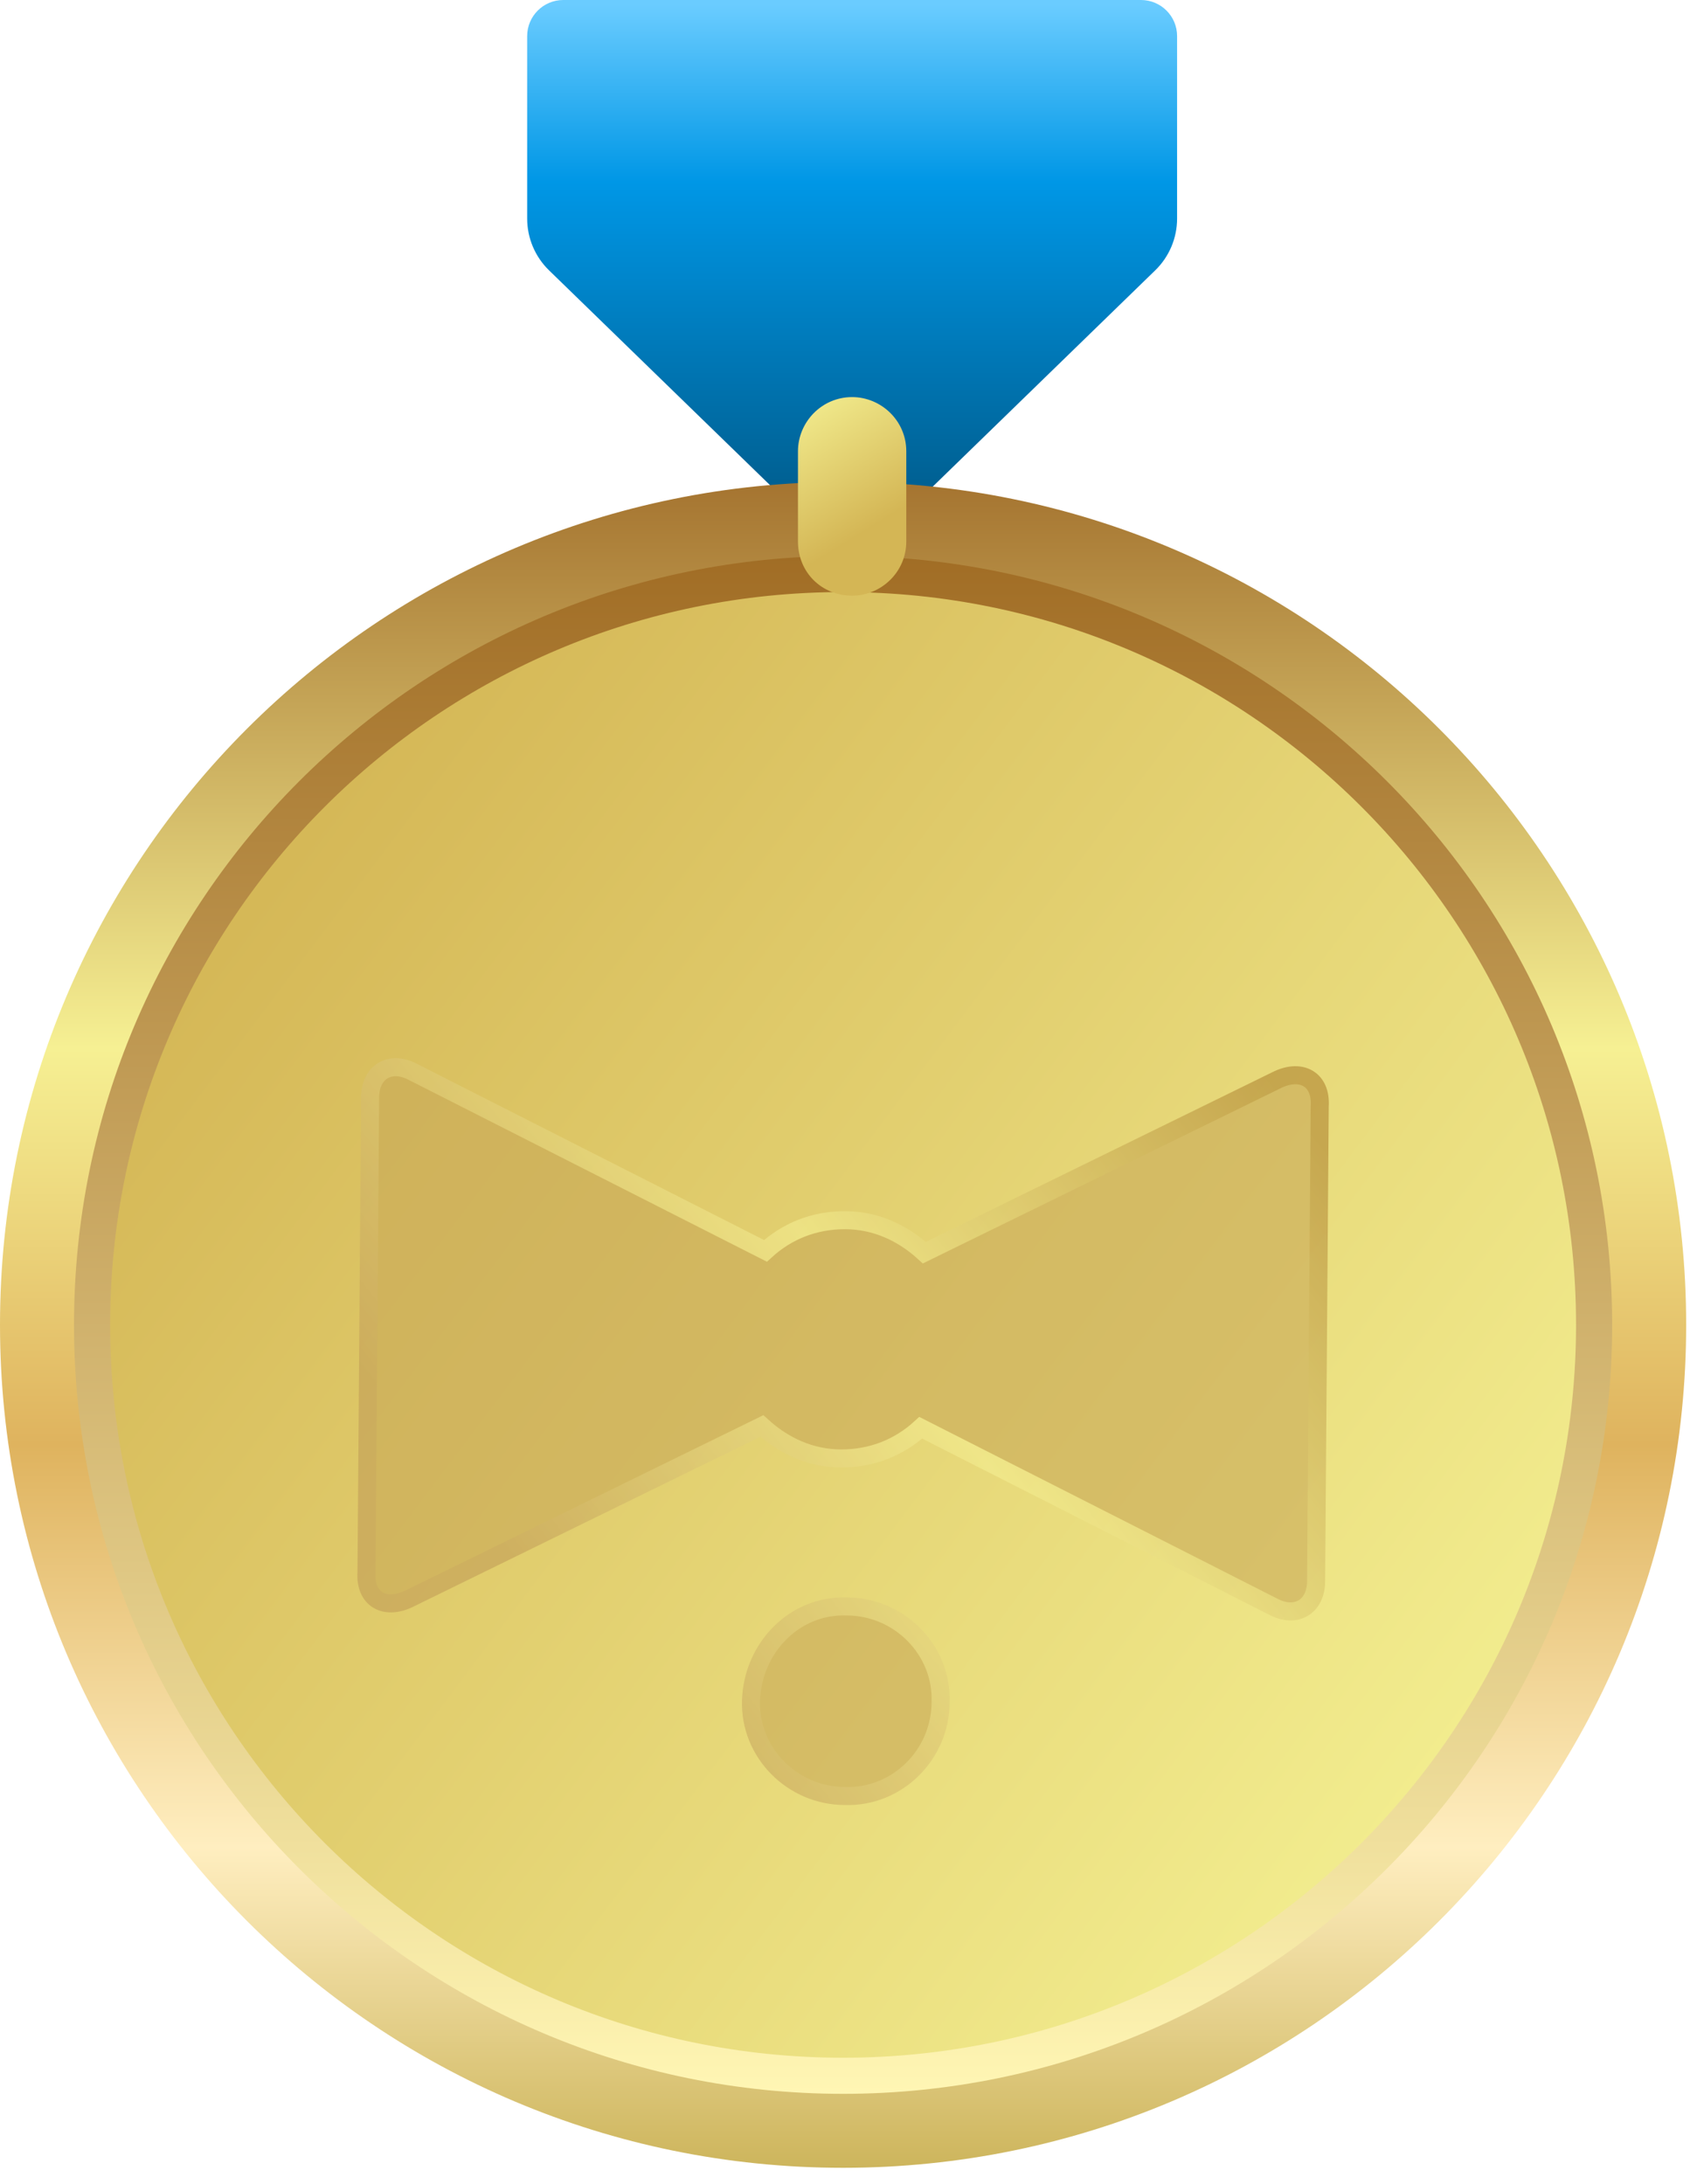
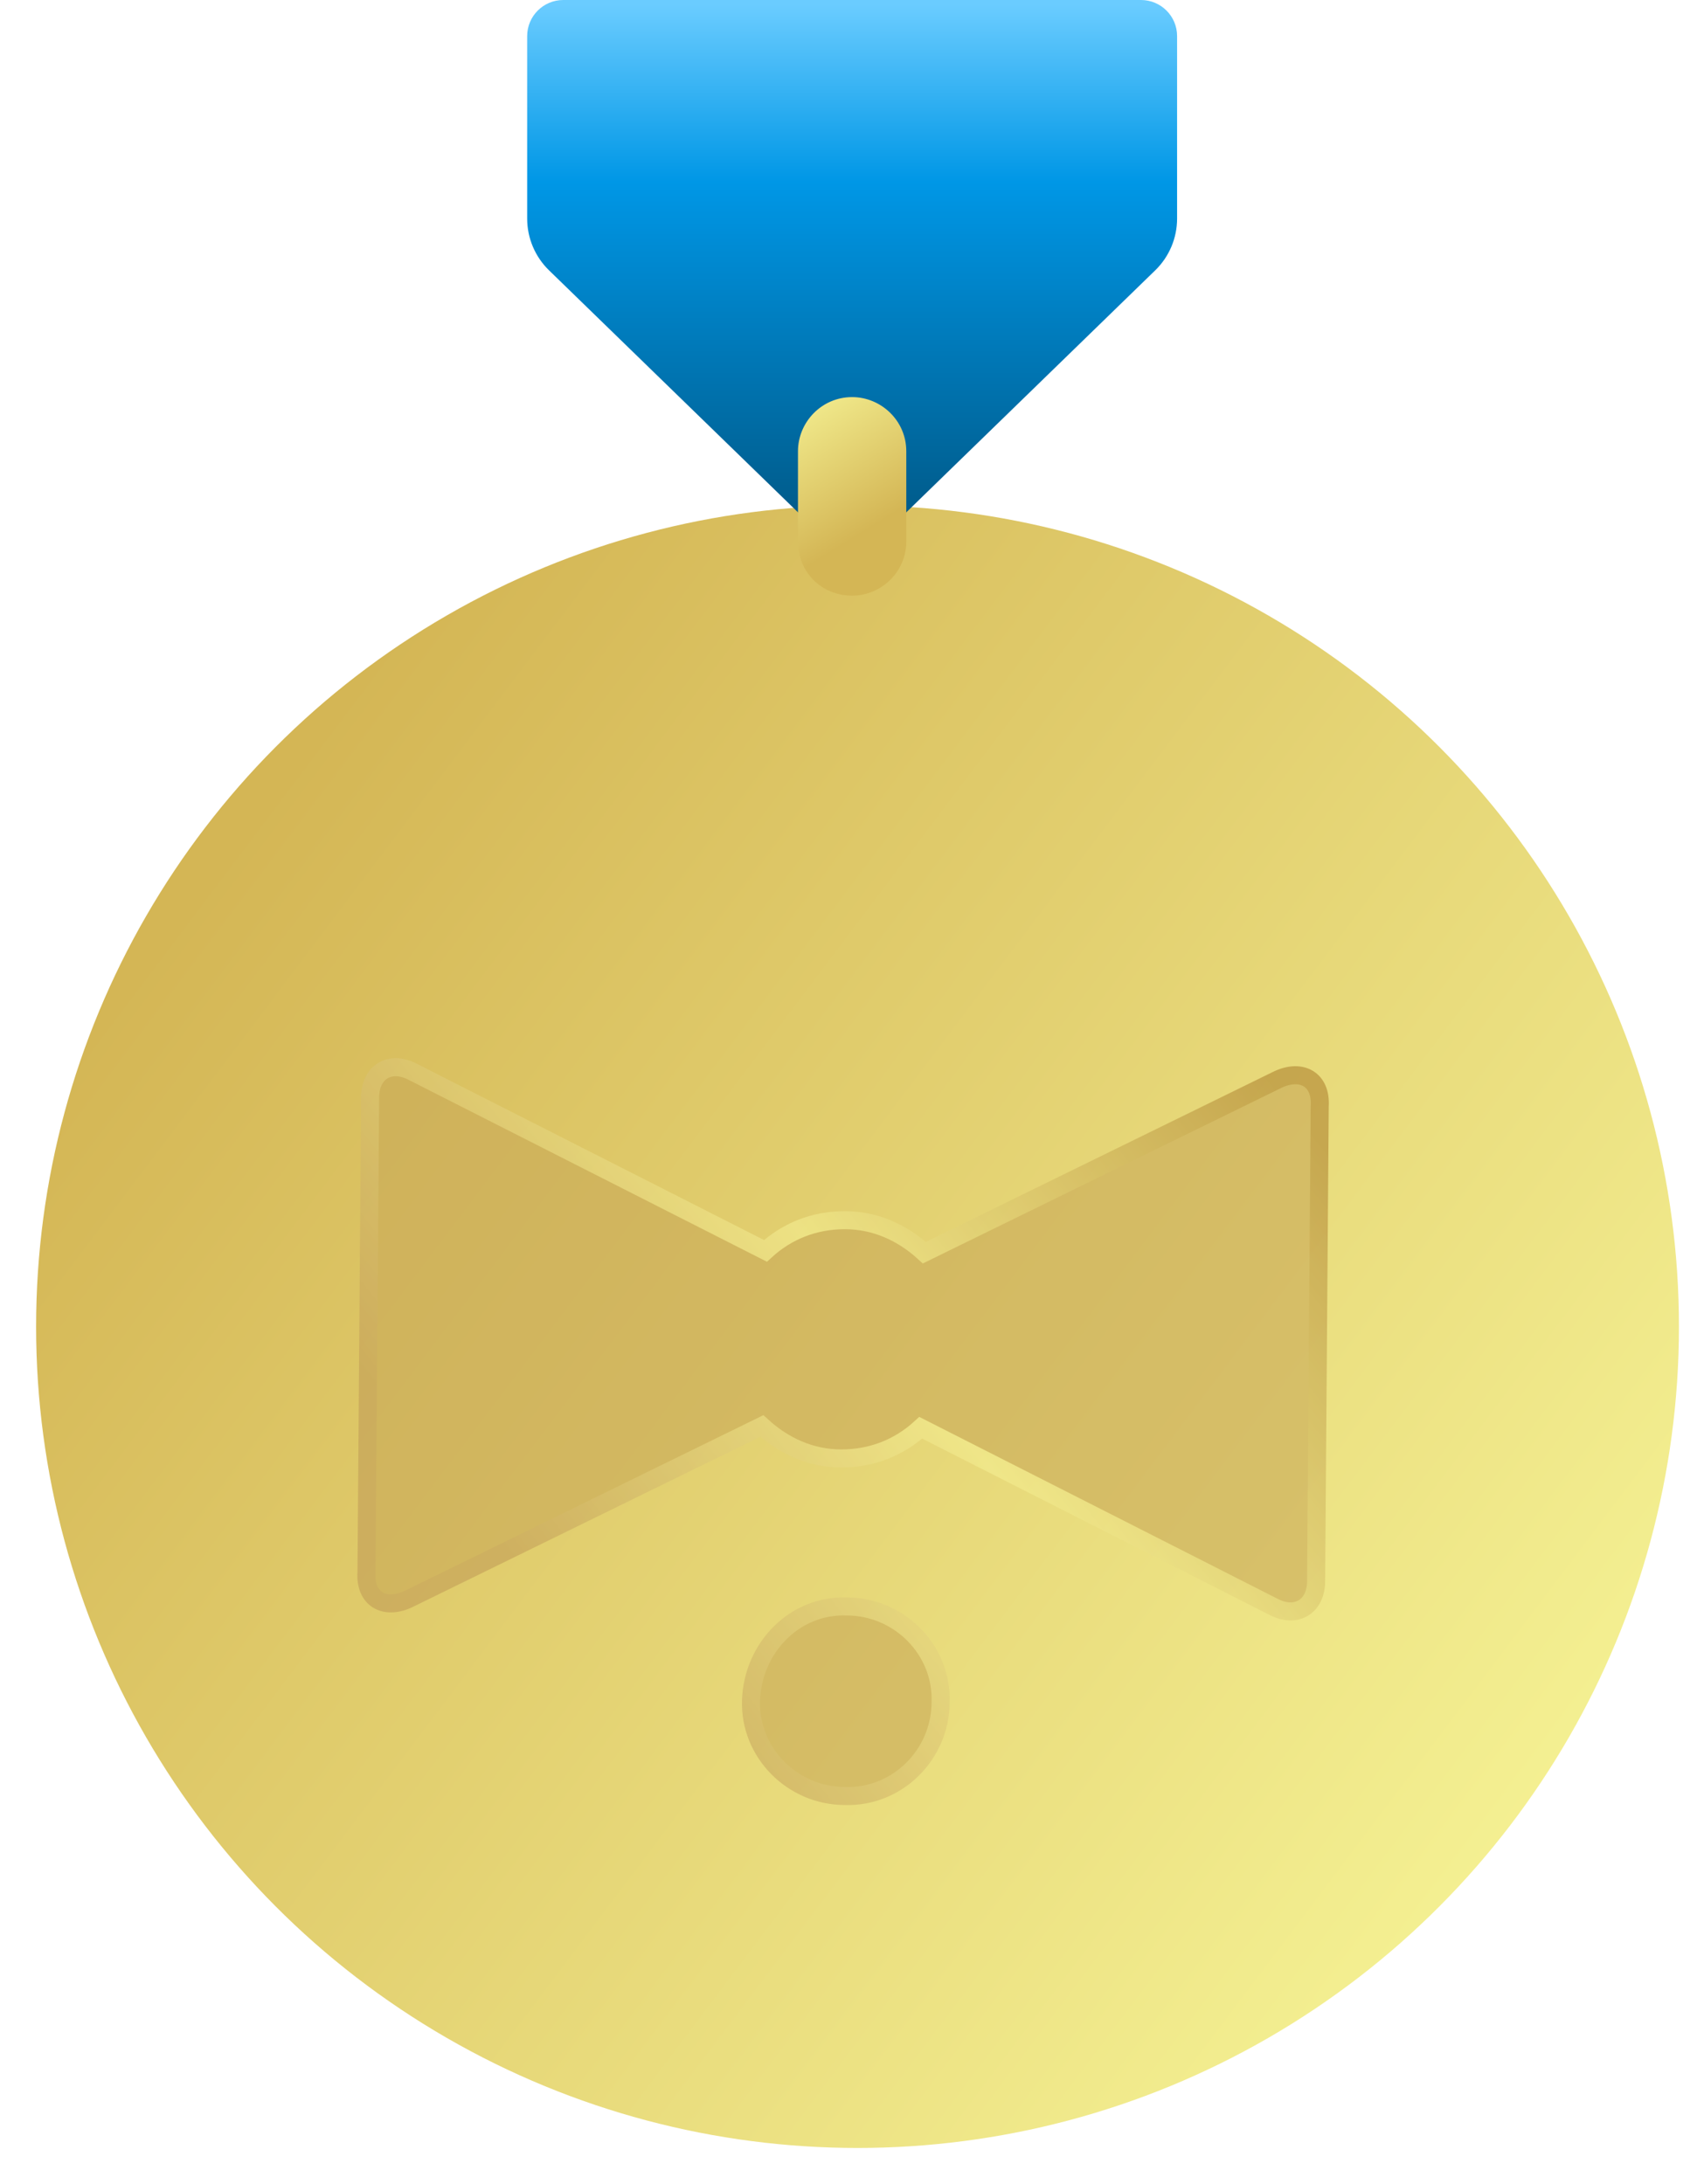
<svg xmlns="http://www.w3.org/2000/svg" width="94" height="121" viewBox="0 0 94 121" fill="none">
  <circle cx="47.5" cy="73.5" r="45.5" fill="url(#paint0_linear_1035_14405)" />
  <path d="M31.201 0C30.097 0 29.201 0.895 29.201 2V12.11C29.201 13.19 29.638 14.225 30.413 14.978L44.413 28.589C45.965 30.099 48.437 30.099 49.989 28.589L63.989 14.978C64.764 14.225 65.201 13.19 65.201 12.11V2C65.201 0.895 64.306 0 63.201 0H31.201Z" fill="url(#paint1_linear_1035_14405)" />
-   <path d="M90.4 73.399C90.4 97.534 70.835 117.099 46.7 117.099C22.565 117.099 3 97.534 3 73.399C3 49.264 22.565 29.699 46.7 29.699C70.835 29.699 90.4 49.264 90.4 73.399Z" stroke="url(#paint2_linear_1035_14405)" stroke-width="6" />
-   <path d="M88.3 73.401C88.3 96.376 69.675 115.001 46.7 115.001C23.725 115.001 5.1 96.376 5.1 73.401C5.1 50.426 23.725 31.801 46.7 31.801C69.675 31.801 88.3 50.426 88.3 73.401Z" stroke="url(#paint3_linear_1035_14405)" stroke-width="2" />
  <g opacity="0.6" filter="url(#filter0_i_1035_14405)">
    <path fill-rule="evenodd" clip-rule="evenodd" d="M51.201 65.4L70.801 55.8C72.101 55.2 73.201 55.8 73.101 57.3L72.901 83.6C72.901 85 71.801 85.7 70.501 85L51.001 75.1C49.801 76.2 48.301 76.8 46.601 76.8C44.901 76.8 43.401 76.1 42.201 75L22.601 84.6C21.301 85.2 20.201 84.6 20.301 83.1L20.501 56.8C20.501 55.4 21.601 54.7 22.901 55.4L42.401 65.3C43.601 64.2 45.101 63.6 46.801 63.6C48.501 63.6 50.001 64.3 51.201 65.4ZM46.901 85C49.801 85 52.201 87.4 52.101 90.3C52.101 93.2 49.701 95.6 46.801 95.5C43.901 95.5 41.501 93.1 41.601 90.2C41.701 87.3 44.001 84.9 46.901 85Z" fill="#C8A857" stroke="url(#paint4_linear_1035_14405)" />
  </g>
  <g filter="url(#filter1_d_1035_14405)">
    <path d="M47.201 31C45.501 31 44.201 29.7 44.201 28V23C44.201 21.4 45.501 20 47.201 20C48.801 20 50.201 21.3 50.201 23V28C50.201 29.7 48.801 31 47.201 31Z" fill="url(#paint5_linear_1035_14405)" />
  </g>
  <defs>
    <filter id="filter0_i_1035_14405" x="19.795" y="54.625" width="53.812" height="45.377" filterUnits="userSpaceOnUse" color-interpolation-filters="sRGB">
      <feFlood flood-opacity="0" result="BackgroundImageFix" />
      <feBlend mode="normal" in="SourceGraphic" in2="BackgroundImageFix" result="shape" />
      <feColorMatrix in="SourceAlpha" type="matrix" values="0 0 0 0 0 0 0 0 0 0 0 0 0 0 0 0 0 0 127 0" result="hardAlpha" />
      <feOffset dy="4" />
      <feGaussianBlur stdDeviation="4" />
      <feComposite in2="hardAlpha" operator="arithmetic" k2="-1" k3="1" />
      <feColorMatrix type="matrix" values="0 0 0 0 0 0 0 0 0 0 0 0 0 0 0 0 0 0 0.4 0" />
      <feBlend mode="normal" in2="shape" result="effect1_innerShadow_1035_14405" />
    </filter>
    <filter id="filter1_d_1035_14405" x="40.201" y="18" width="14" height="19" filterUnits="userSpaceOnUse" color-interpolation-filters="sRGB">
      <feFlood flood-opacity="0" result="BackgroundImageFix" />
      <feColorMatrix in="SourceAlpha" type="matrix" values="0 0 0 0 0 0 0 0 0 0 0 0 0 0 0 0 0 0 127 0" result="hardAlpha" />
      <feOffset dy="2" />
      <feGaussianBlur stdDeviation="2" />
      <feComposite in2="hardAlpha" operator="out" />
      <feColorMatrix type="matrix" values="0 0 0 0 0 0 0 0 0 0 0 0 0 0 0 0 0 0 0.25 0" />
      <feBlend mode="normal" in2="BackgroundImageFix" result="effect1_dropShadow_1035_14405" />
      <feBlend mode="normal" in="SourceGraphic" in2="effect1_dropShadow_1035_14405" result="shape" />
    </filter>
    <linearGradient id="paint0_linear_1035_14405" x1="14.111" y1="45.022" x2="86.126" y2="99.36" gradientUnits="userSpaceOnUse">
      <stop stop-color="#D4B655" />
      <stop offset="1" stop-color="#F4F092" />
    </linearGradient>
    <linearGradient id="paint1_linear_1035_14405" x1="47.201" y1="0" x2="47.201" y2="31.3" gradientUnits="userSpaceOnUse">
      <stop offset="0.008" stop-color="#6ACCFF" />
      <stop offset="0.321" stop-color="#0097E6" />
      <stop offset="1" stop-color="#00527D" />
    </linearGradient>
    <linearGradient id="paint2_linear_1035_14405" x1="46.7" y1="26.699" x2="46.7" y2="120.099" gradientUnits="userSpaceOnUse">
      <stop stop-color="#A57430" />
      <stop offset="0.336" stop-color="#F6F093" />
      <stop offset="0.571" stop-color="#DFB35E" />
      <stop offset="0.81" stop-color="#FFEEC0" />
      <stop offset="1" stop-color="#CDB55C" />
    </linearGradient>
    <linearGradient id="paint3_linear_1035_14405" x1="46.7" y1="30.801" x2="46.7" y2="116.001" gradientUnits="userSpaceOnUse">
      <stop stop-color="#A16D25" />
      <stop offset="1" stop-color="#FFF6B4" />
    </linearGradient>
    <linearGradient id="paint4_linear_1035_14405" x1="71.493" y1="53.545" x2="31.238" y2="85.821" gradientUnits="userSpaceOnUse">
      <stop offset="0.045" stop-color="#AF8431" />
      <stop offset="0.54" stop-color="#F5EF92" />
      <stop offset="1" stop-color="#C29D57" />
    </linearGradient>
    <linearGradient id="paint5_linear_1035_14405" x1="47" y1="28" x2="42.524" y2="20.772" gradientUnits="userSpaceOnUse">
      <stop stop-color="#D4B655" />
      <stop offset="1" stop-color="#F4F092" />
    </linearGradient>
  </defs>
</svg>